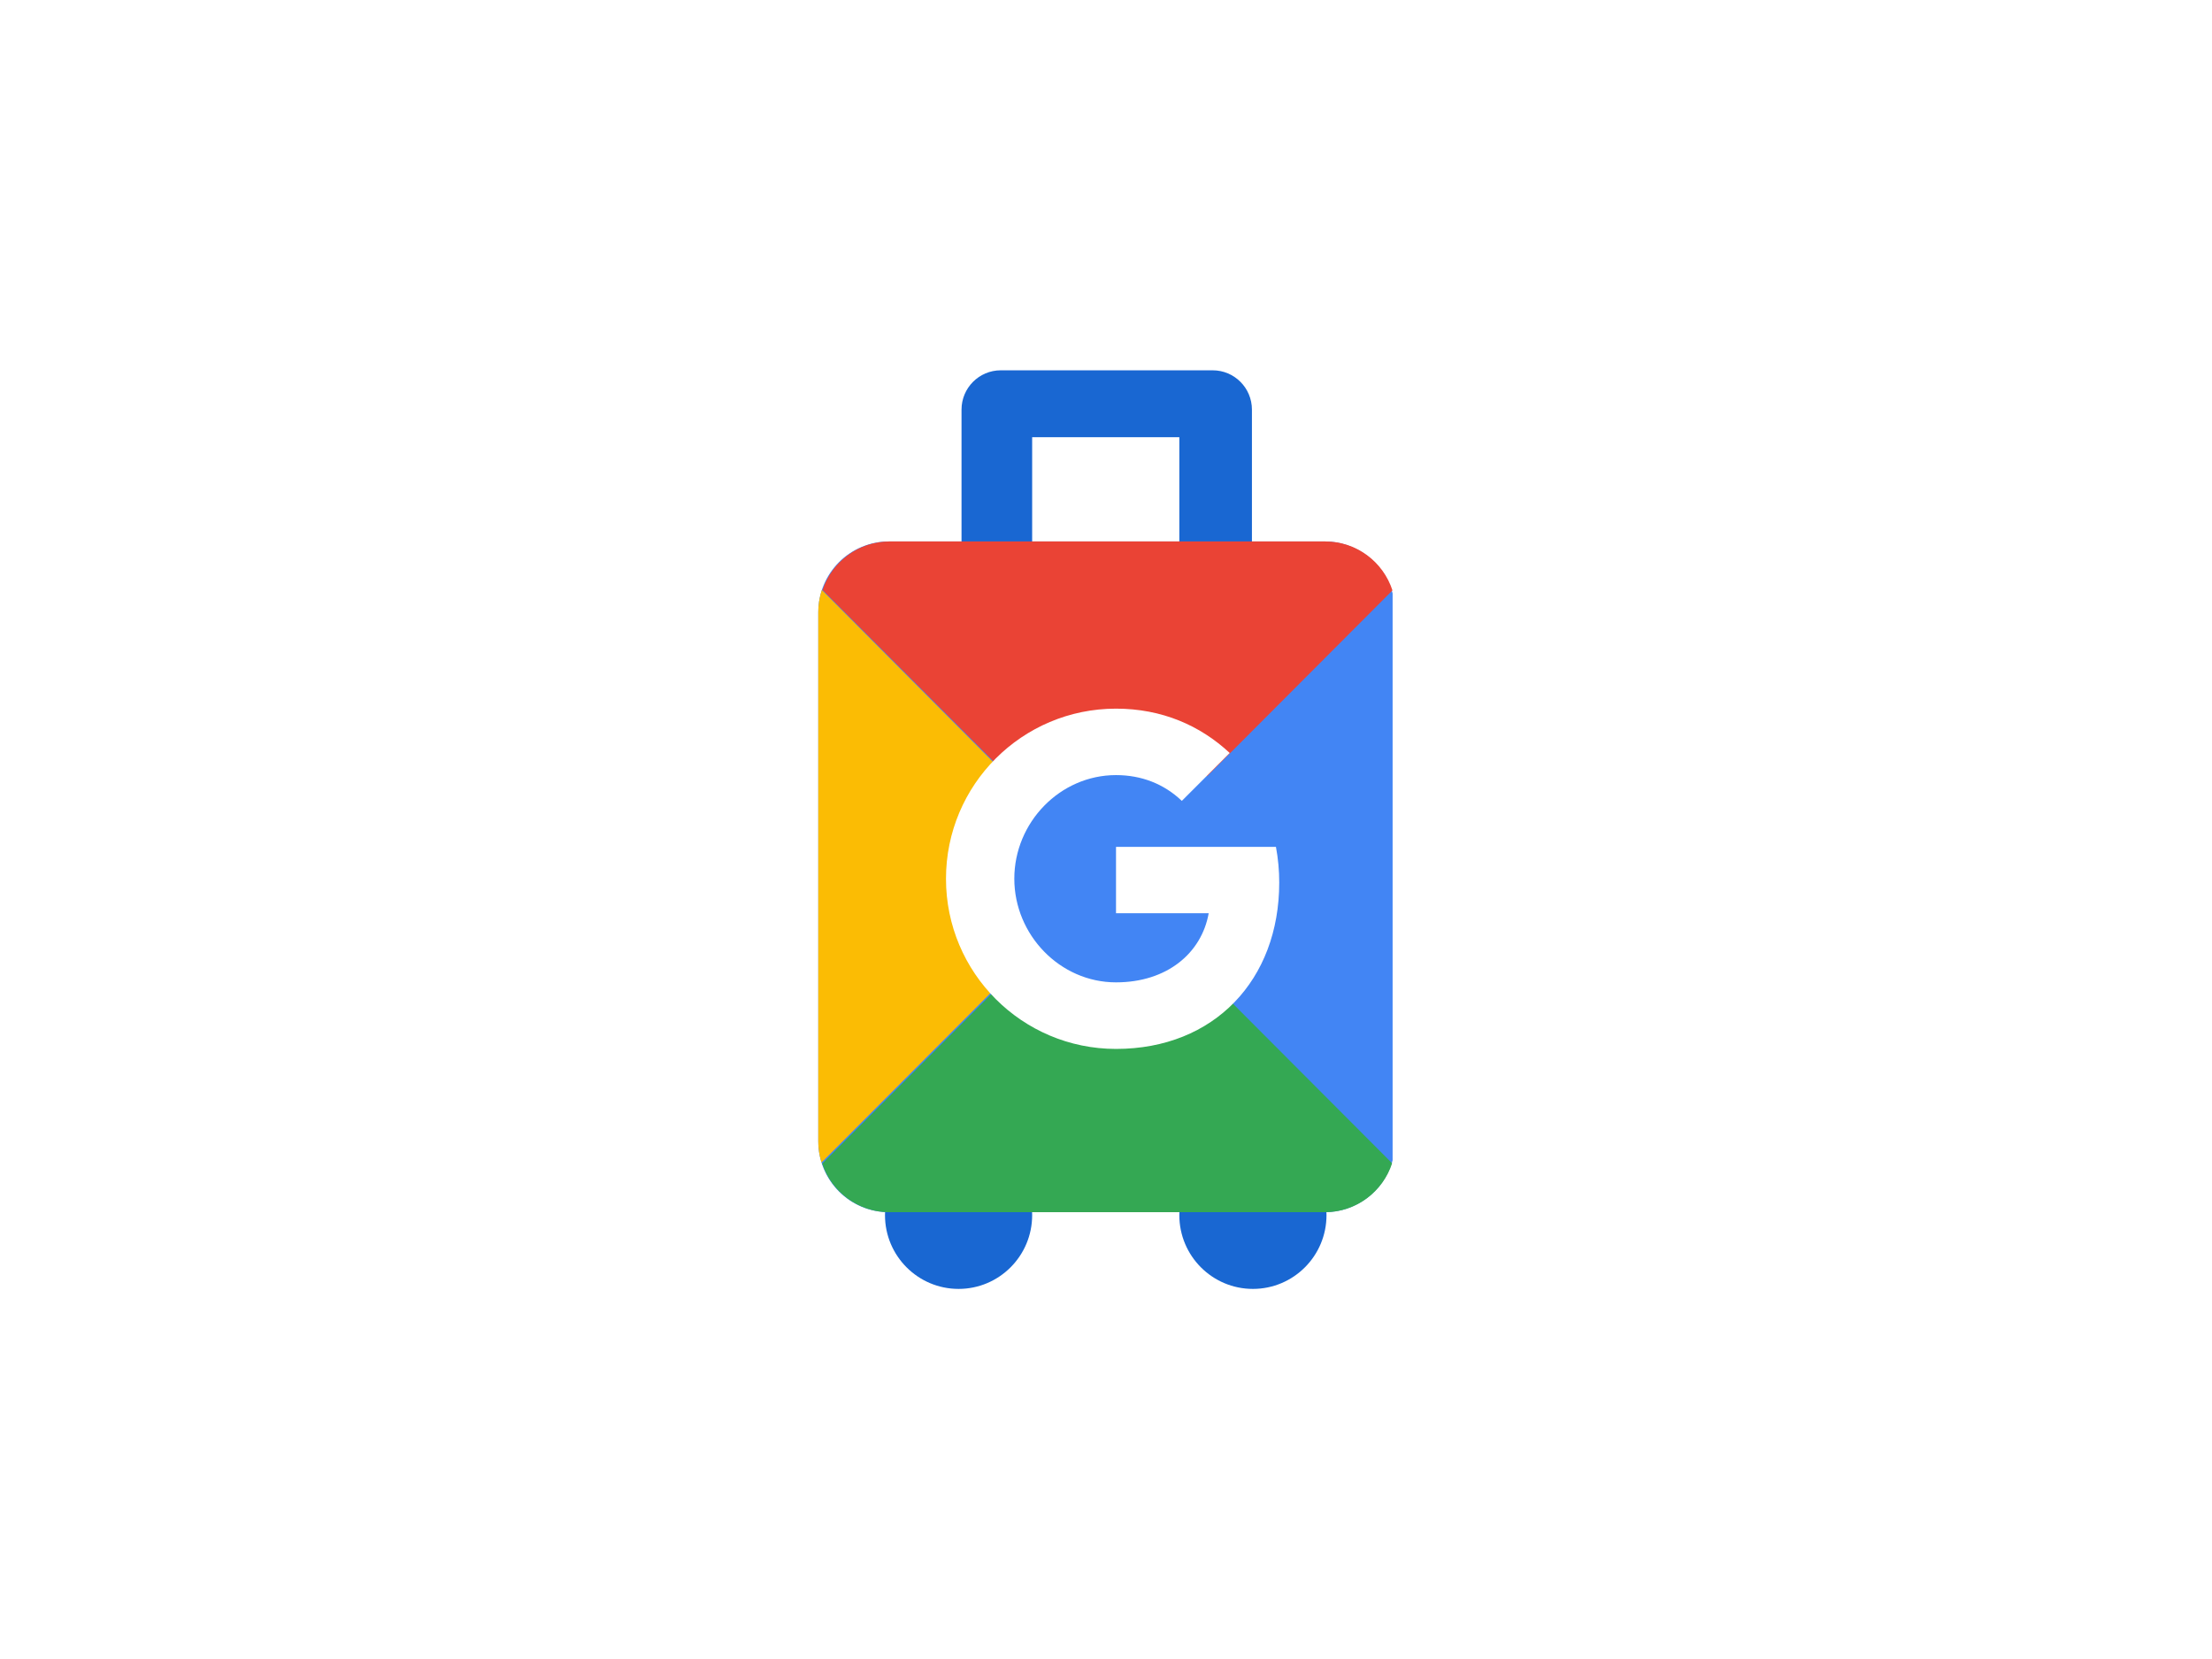
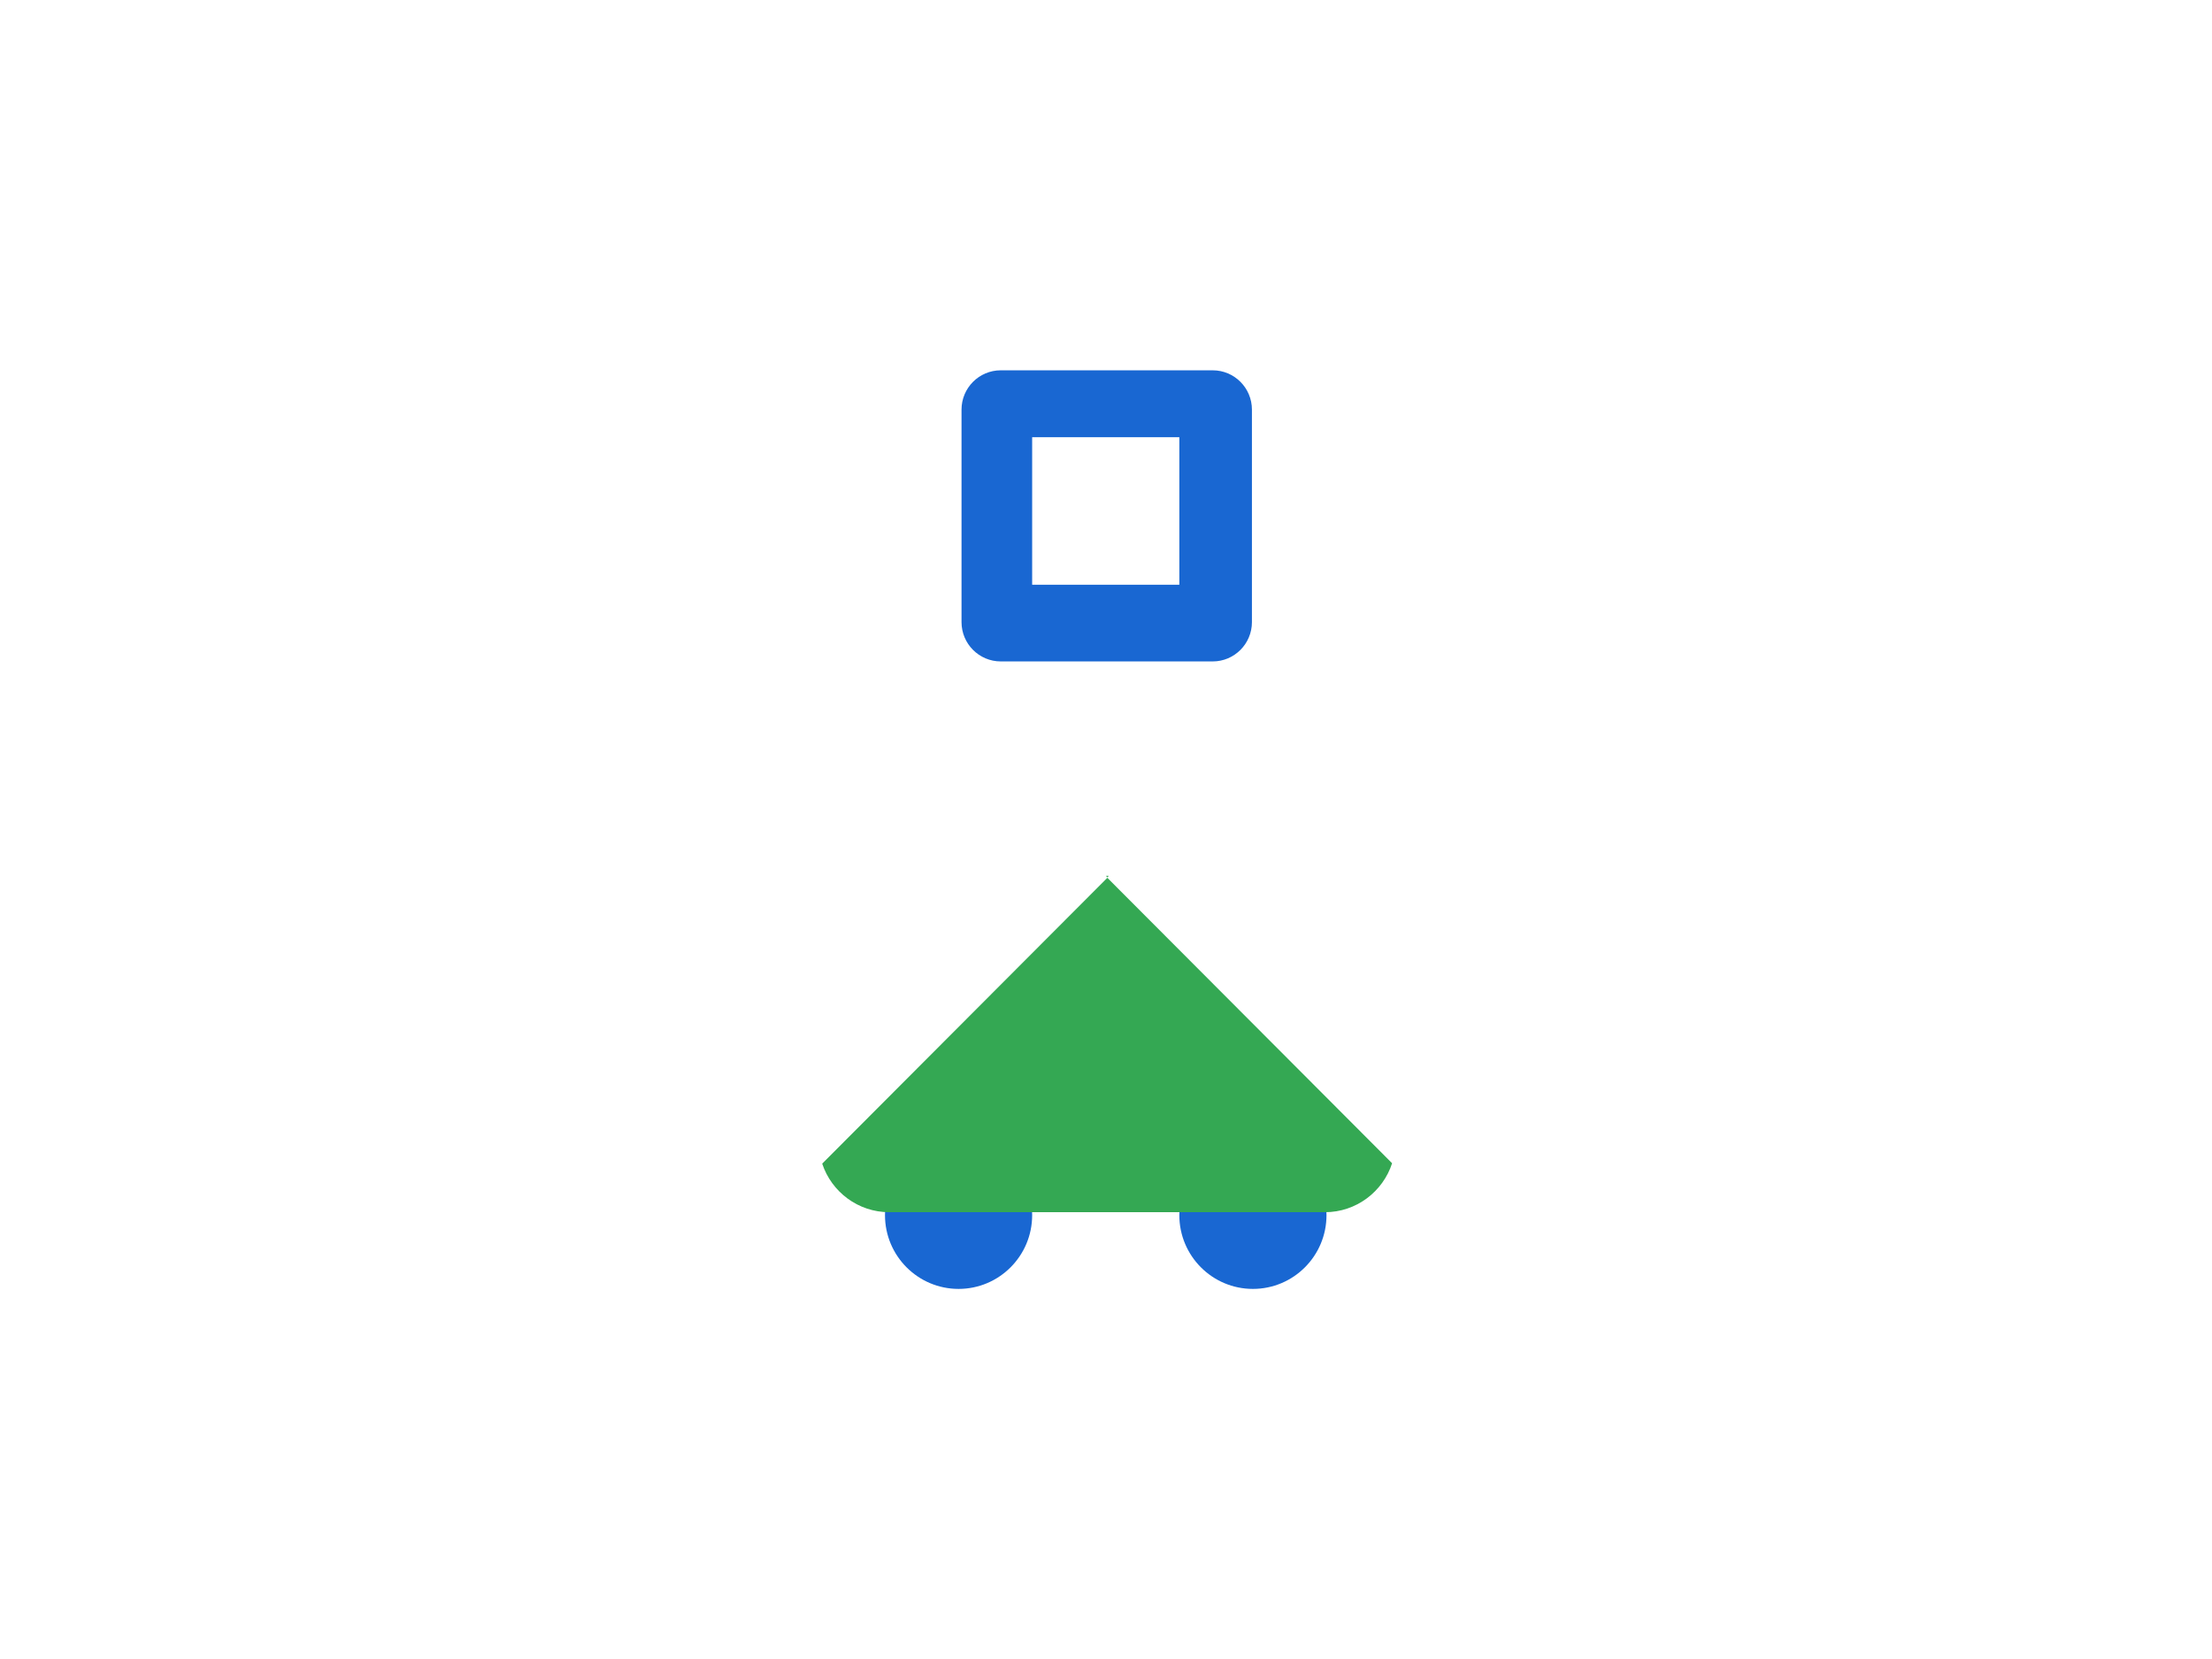
<svg xmlns="http://www.w3.org/2000/svg" width="720" zoomAndPan="magnify" viewBox="0 0 540 405" height="540" preserveAspectRatio="xMidYMid meet" version="1.0">
  <defs>
    <clipPath id="ca0c3214fb">
      <path d="M 216 90.402 L 324 90.402 L 324 314.652 L 216 314.652 Z M 216 90.402 " clip-rule="nonzero" />
    </clipPath>
    <clipPath id="1a69573ffb">
-       <path d="M 199.719 132 L 339.969 132 L 339.969 296 L 199.719 296 Z M 199.719 132 " clip-rule="nonzero" />
-     </clipPath>
+       </clipPath>
    <clipPath id="1f5e398635">
-       <path d="M 199.719 144 L 271 144 L 271 284 L 199.719 284 Z M 199.719 144 " clip-rule="nonzero" />
-     </clipPath>
+       </clipPath>
    <clipPath id="ca65970f71">
-       <path d="M 200 132 L 339.969 132 L 339.969 215 L 200 215 Z M 200 132 " clip-rule="nonzero" />
-     </clipPath>
+       </clipPath>
    <clipPath id="359eb0c223">
      <path d="M 200 213 L 339.969 213 L 339.969 296 L 200 296 Z M 200 213 " clip-rule="nonzero" />
    </clipPath>
  </defs>
  <rect x="-54" width="648" fill="#ffffff" y="-40.5" height="486" fill-opacity="1" />
  <rect x="-54" width="648" fill="#ffffff" y="-40.5" height="486" fill-opacity="1" />
  <g clip-path="url(#ca0c3214fb)">
    <path fill="#1967d2" d="M 234.73 100.004 C 234.73 94.699 239.02 90.402 244.309 90.402 L 296.047 90.402 C 301.336 90.402 305.625 94.699 305.625 100.004 L 305.625 151.867 C 305.625 157.172 301.336 161.469 296.047 161.469 L 244.309 161.469 C 239.02 161.469 234.73 157.172 234.73 151.867 Z M 251.973 106.727 L 251.973 142.742 L 287.902 142.742 L 287.902 106.727 Z M 234.012 314.652 C 224.09 314.652 216.047 306.59 216.047 296.645 C 216.047 286.699 224.09 278.637 234.012 278.637 C 243.93 278.637 251.973 286.699 251.973 296.645 C 251.973 306.59 243.93 314.652 234.012 314.652 Z M 305.863 314.652 C 295.945 314.652 287.902 306.59 287.902 296.645 C 287.902 286.699 295.945 278.637 305.863 278.637 C 315.785 278.637 323.828 286.699 323.828 296.645 C 323.828 306.59 315.785 314.652 305.863 314.652 Z M 305.863 314.652 " fill-opacity="1" fill-rule="evenodd" />
  </g>
  <g clip-path="url(#1a69573ffb)">
    <path fill="#4285f4" d="M 217.004 132.18 L 323.348 132.18 C 323.914 132.18 324.477 132.207 325.039 132.262 C 325.602 132.316 326.16 132.398 326.715 132.512 C 327.266 132.621 327.816 132.758 328.355 132.922 C 328.895 133.086 329.426 133.277 329.949 133.496 C 330.469 133.711 330.98 133.953 331.477 134.219 C 331.977 134.488 332.461 134.777 332.93 135.09 C 333.398 135.406 333.852 135.742 334.289 136.102 C 334.727 136.461 335.145 136.84 335.543 137.242 C 335.941 137.641 336.32 138.062 336.68 138.5 C 337.039 138.938 337.375 139.391 337.688 139.859 C 338 140.332 338.293 140.816 338.559 141.316 C 338.824 141.816 339.066 142.328 339.281 142.852 C 339.496 143.371 339.688 143.906 339.852 144.445 C 340.016 144.988 340.152 145.539 340.262 146.094 C 340.371 146.648 340.457 147.207 340.512 147.77 C 340.566 148.336 340.594 148.898 340.594 149.465 L 340.594 278.637 C 340.594 279.203 340.566 279.77 340.512 280.332 C 340.457 280.895 340.371 281.453 340.262 282.008 C 340.152 282.566 340.016 283.113 339.852 283.656 C 339.688 284.195 339.496 284.73 339.281 285.254 C 339.066 285.777 338.824 286.285 338.559 286.785 C 338.293 287.285 338 287.77 337.688 288.242 C 337.375 288.711 337.039 289.168 336.68 289.605 C 336.32 290.043 335.941 290.461 335.543 290.859 C 335.145 291.262 334.727 291.641 334.289 292 C 333.852 292.359 333.398 292.695 332.93 293.012 C 332.461 293.324 331.977 293.617 331.477 293.883 C 330.98 294.148 330.469 294.391 329.949 294.609 C 329.426 294.824 328.895 295.016 328.355 295.18 C 327.816 295.344 327.266 295.48 326.715 295.594 C 326.16 295.703 325.602 295.785 325.039 295.84 C 324.477 295.895 323.914 295.926 323.348 295.926 L 217.004 295.926 C 216.441 295.926 215.875 295.895 215.316 295.84 C 214.754 295.785 214.195 295.703 213.641 295.594 C 213.086 295.48 212.539 295.344 212 295.18 C 211.457 295.016 210.926 294.824 210.406 294.609 C 209.883 294.391 209.375 294.148 208.875 293.883 C 208.379 293.617 207.895 293.324 207.426 293.012 C 206.953 292.695 206.5 292.359 206.066 292 C 205.629 291.641 205.211 291.262 204.812 290.859 C 204.41 290.461 204.031 290.043 203.676 289.605 C 203.316 289.168 202.98 288.711 202.668 288.242 C 202.352 287.77 202.062 287.285 201.797 286.785 C 201.531 286.285 201.289 285.777 201.074 285.254 C 200.855 284.73 200.668 284.195 200.504 283.656 C 200.34 283.113 200.203 282.566 200.09 282.008 C 199.98 281.453 199.898 280.895 199.844 280.332 C 199.789 279.77 199.762 279.203 199.762 278.637 L 199.762 149.465 C 199.762 148.898 199.789 148.336 199.844 147.77 C 199.898 147.207 199.98 146.648 200.09 146.094 C 200.203 145.539 200.34 144.988 200.504 144.445 C 200.668 143.906 200.855 143.371 201.074 142.852 C 201.289 142.328 201.531 141.816 201.797 141.316 C 202.062 140.816 202.352 140.332 202.668 139.859 C 202.98 139.391 203.316 138.938 203.676 138.5 C 204.031 138.062 204.41 137.641 204.812 137.242 C 205.211 136.84 205.629 136.461 206.066 136.102 C 206.5 135.742 206.953 135.406 207.426 135.09 C 207.895 134.777 208.379 134.488 208.875 134.219 C 209.375 133.953 209.883 133.711 210.406 133.496 C 210.926 133.277 211.457 133.086 212 132.922 C 212.539 132.758 213.086 132.621 213.641 132.512 C 214.195 132.398 214.754 132.316 215.316 132.262 C 215.875 132.207 216.441 132.18 217.004 132.18 Z M 217.004 132.18 " fill-opacity="1" fill-rule="evenodd" />
  </g>
  <g clip-path="url(#1f5e398635)">
    <path fill="#fbbc04" d="M 199.762 149.469 L 199.762 278.633 C 199.762 280.434 200.035 282.172 200.543 283.805 L 270.242 213.938 L 200.629 144.031 C 200.047 145.797 199.758 147.609 199.762 149.469 Z M 199.762 149.469 " fill-opacity="1" fill-rule="evenodd" />
  </g>
  <g clip-path="url(#ca65970f71)">
    <path fill="#ea4335" d="M 270.062 214.289 L 270.414 213.938 L 270.766 214.293 Z M 200.805 144.031 C 203.078 137.148 209.551 132.18 217.176 132.18 L 323.523 132.18 C 331.188 132.18 337.684 137.191 339.93 144.129 L 270.414 213.812 Z M 200.805 144.031 " fill-opacity="1" fill-rule="evenodd" />
  </g>
  <g clip-path="url(#359eb0c223)">
    <path fill="#34a853" d="M 269.977 213.812 L 270.328 214.164 L 270.68 213.812 Z M 200.719 284.07 C 202.992 290.957 209.465 295.926 217.09 295.926 L 323.438 295.926 C 331.102 295.926 337.598 290.91 339.844 283.977 L 270.328 214.293 Z M 200.719 284.07 " fill-opacity="1" fill-rule="evenodd" />
  </g>
-   <path fill="#4285f4" d="M 304.668 213.812 C 304.668 214.941 304.613 216.074 304.5 217.199 C 304.391 218.328 304.227 219.445 304.004 220.555 C 303.785 221.668 303.512 222.766 303.184 223.848 C 302.855 224.93 302.473 225.996 302.043 227.043 C 301.609 228.09 301.129 229.109 300.594 230.109 C 300.062 231.109 299.48 232.078 298.855 233.02 C 298.227 233.961 297.555 234.867 296.84 235.746 C 296.121 236.621 295.363 237.457 294.566 238.258 C 293.766 239.059 292.93 239.82 292.059 240.535 C 291.184 241.254 290.277 241.93 289.34 242.559 C 288.398 243.188 287.434 243.77 286.434 244.301 C 285.438 244.836 284.418 245.32 283.375 245.754 C 282.332 246.188 281.27 246.566 280.188 246.895 C 279.109 247.227 278.012 247.5 276.906 247.719 C 275.797 247.941 274.684 248.109 273.559 248.219 C 272.434 248.328 271.309 248.387 270.176 248.387 C 269.047 248.387 267.922 248.328 266.797 248.219 C 265.672 248.109 264.555 247.941 263.449 247.719 C 262.34 247.5 261.246 247.227 260.164 246.895 C 259.086 246.566 258.023 246.188 256.977 245.754 C 255.934 245.32 254.914 244.836 253.918 244.301 C 252.922 243.77 251.953 243.188 251.016 242.559 C 250.078 241.93 249.172 241.254 248.297 240.535 C 247.422 239.82 246.586 239.059 245.789 238.258 C 244.992 237.457 244.234 236.621 243.516 235.746 C 242.801 234.867 242.129 233.961 241.5 233.02 C 240.871 232.078 240.293 231.109 239.758 230.109 C 239.227 229.109 238.746 228.09 238.312 227.043 C 237.879 225.996 237.5 224.93 237.172 223.848 C 236.844 222.766 236.57 221.668 236.352 220.555 C 236.129 219.445 235.965 218.328 235.852 217.199 C 235.742 216.074 235.688 214.941 235.688 213.812 C 235.688 212.68 235.742 211.551 235.852 210.422 C 235.965 209.297 236.129 208.176 236.352 207.066 C 236.57 205.957 236.844 204.859 237.172 203.773 C 237.5 202.691 237.879 201.625 238.312 200.582 C 238.746 199.535 239.227 198.512 239.758 197.512 C 240.293 196.516 240.871 195.543 241.5 194.602 C 242.129 193.66 242.801 192.754 243.516 191.879 C 244.234 191.004 244.992 190.164 245.789 189.363 C 246.586 188.562 247.422 187.805 248.297 187.086 C 249.172 186.367 250.078 185.691 251.016 185.062 C 251.953 184.434 252.922 183.852 253.918 183.32 C 254.914 182.785 255.934 182.301 256.977 181.867 C 258.023 181.434 259.086 181.055 260.164 180.727 C 261.246 180.398 262.34 180.121 263.449 179.902 C 264.555 179.68 265.672 179.516 266.797 179.402 C 267.922 179.293 269.047 179.238 270.176 179.238 C 271.309 179.238 272.434 179.293 273.559 179.402 C 274.684 179.516 275.797 179.68 276.906 179.902 C 278.012 180.121 279.109 180.398 280.188 180.727 C 281.27 181.055 282.332 181.434 283.375 181.867 C 284.418 182.301 285.438 182.785 286.434 183.32 C 287.434 183.852 288.398 184.434 289.34 185.062 C 290.277 185.691 291.184 186.367 292.059 187.086 C 292.93 187.805 293.766 188.562 294.566 189.363 C 295.363 190.164 296.121 191.004 296.84 191.879 C 297.555 192.754 298.227 193.66 298.855 194.602 C 299.48 195.543 300.062 196.516 300.594 197.512 C 301.129 198.512 301.609 199.535 302.043 200.582 C 302.473 201.625 302.855 202.691 303.184 203.773 C 303.512 204.859 303.785 205.957 304.004 207.066 C 304.227 208.176 304.391 209.297 304.5 210.422 C 304.613 211.551 304.668 212.68 304.668 213.812 Z M 304.668 213.812 " fill-opacity="1" fill-rule="nonzero" />
-   <path fill="#ffffff" d="M 311.488 206.742 C 312.027 209.625 312.293 212.531 312.289 215.465 C 312.289 239.195 296.418 256.066 272.445 256.066 C 249.512 256.066 230.938 237.48 230.938 214.531 C 230.938 191.582 249.512 172.996 272.445 172.996 C 283.652 172.996 293.016 177.121 300.203 183.82 L 288.5 195.527 L 288.5 195.504 C 284.145 191.348 278.617 189.219 272.445 189.219 C 258.75 189.219 247.617 200.797 247.617 214.508 C 247.617 228.211 258.746 239.816 272.445 239.816 C 284.871 239.816 293.328 232.703 295.07 222.941 L 272.445 222.941 L 272.445 206.742 Z M 311.488 206.742 " fill-opacity="1" fill-rule="nonzero" />
</svg>